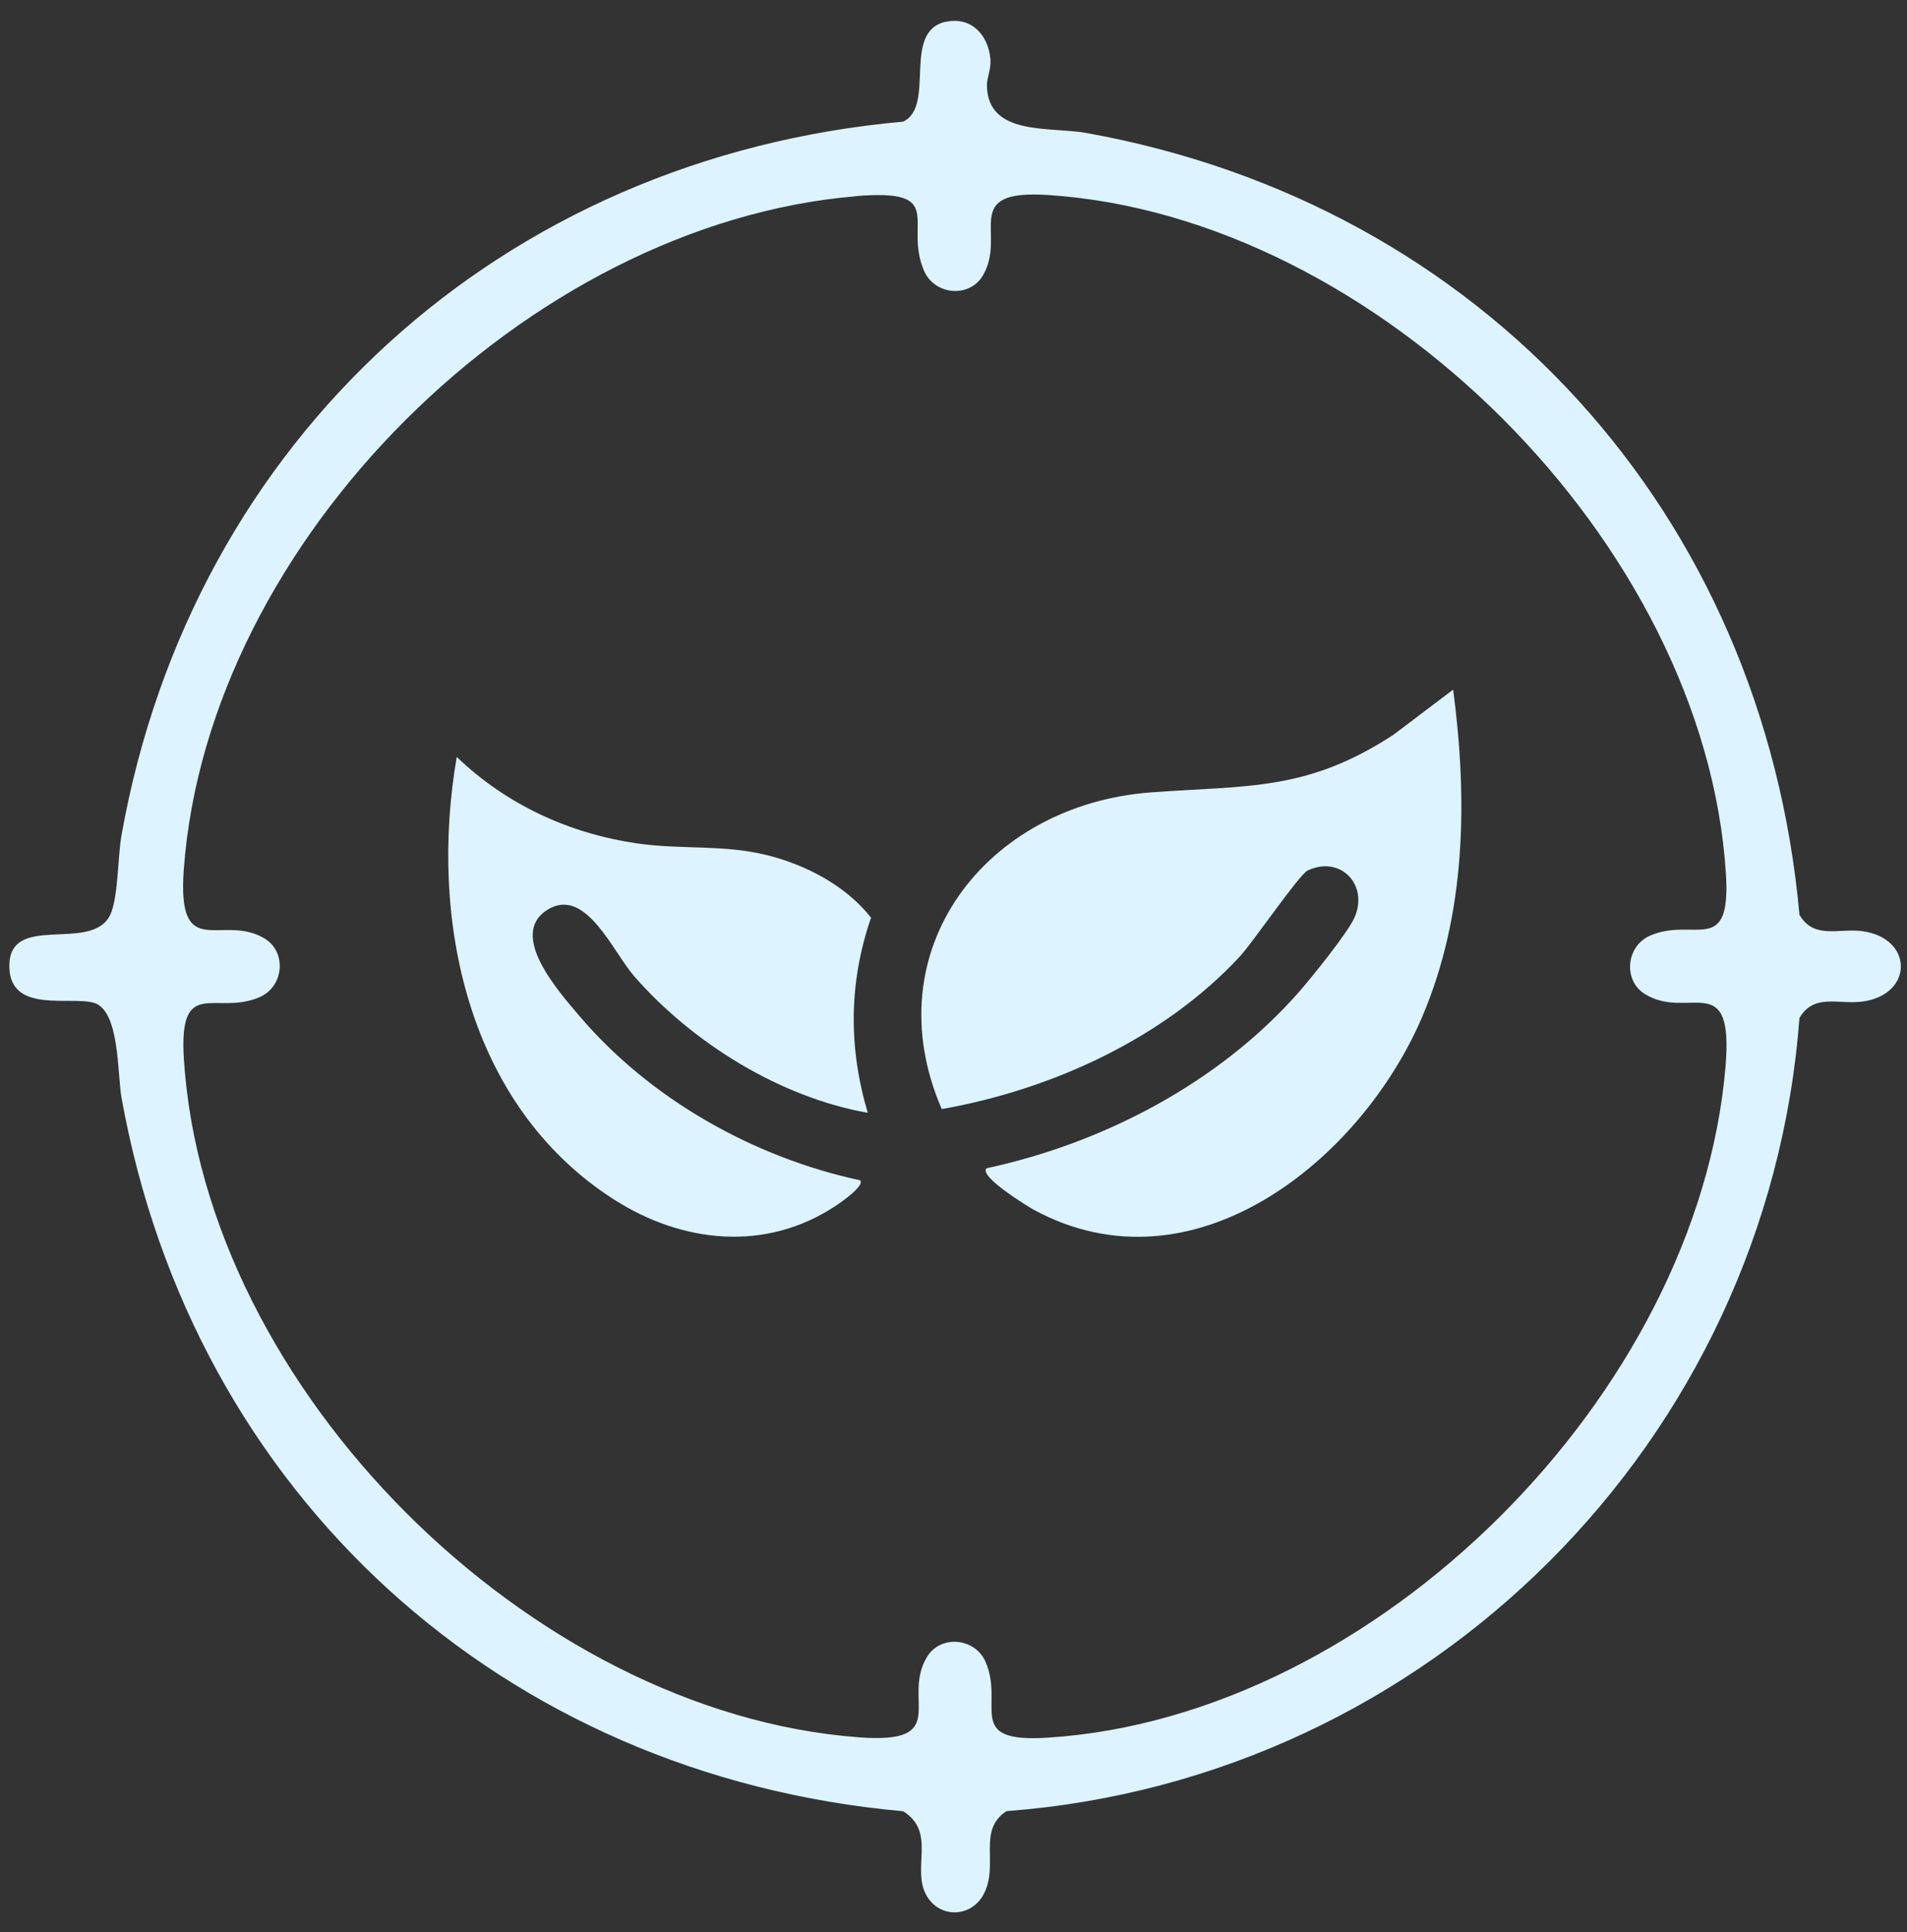
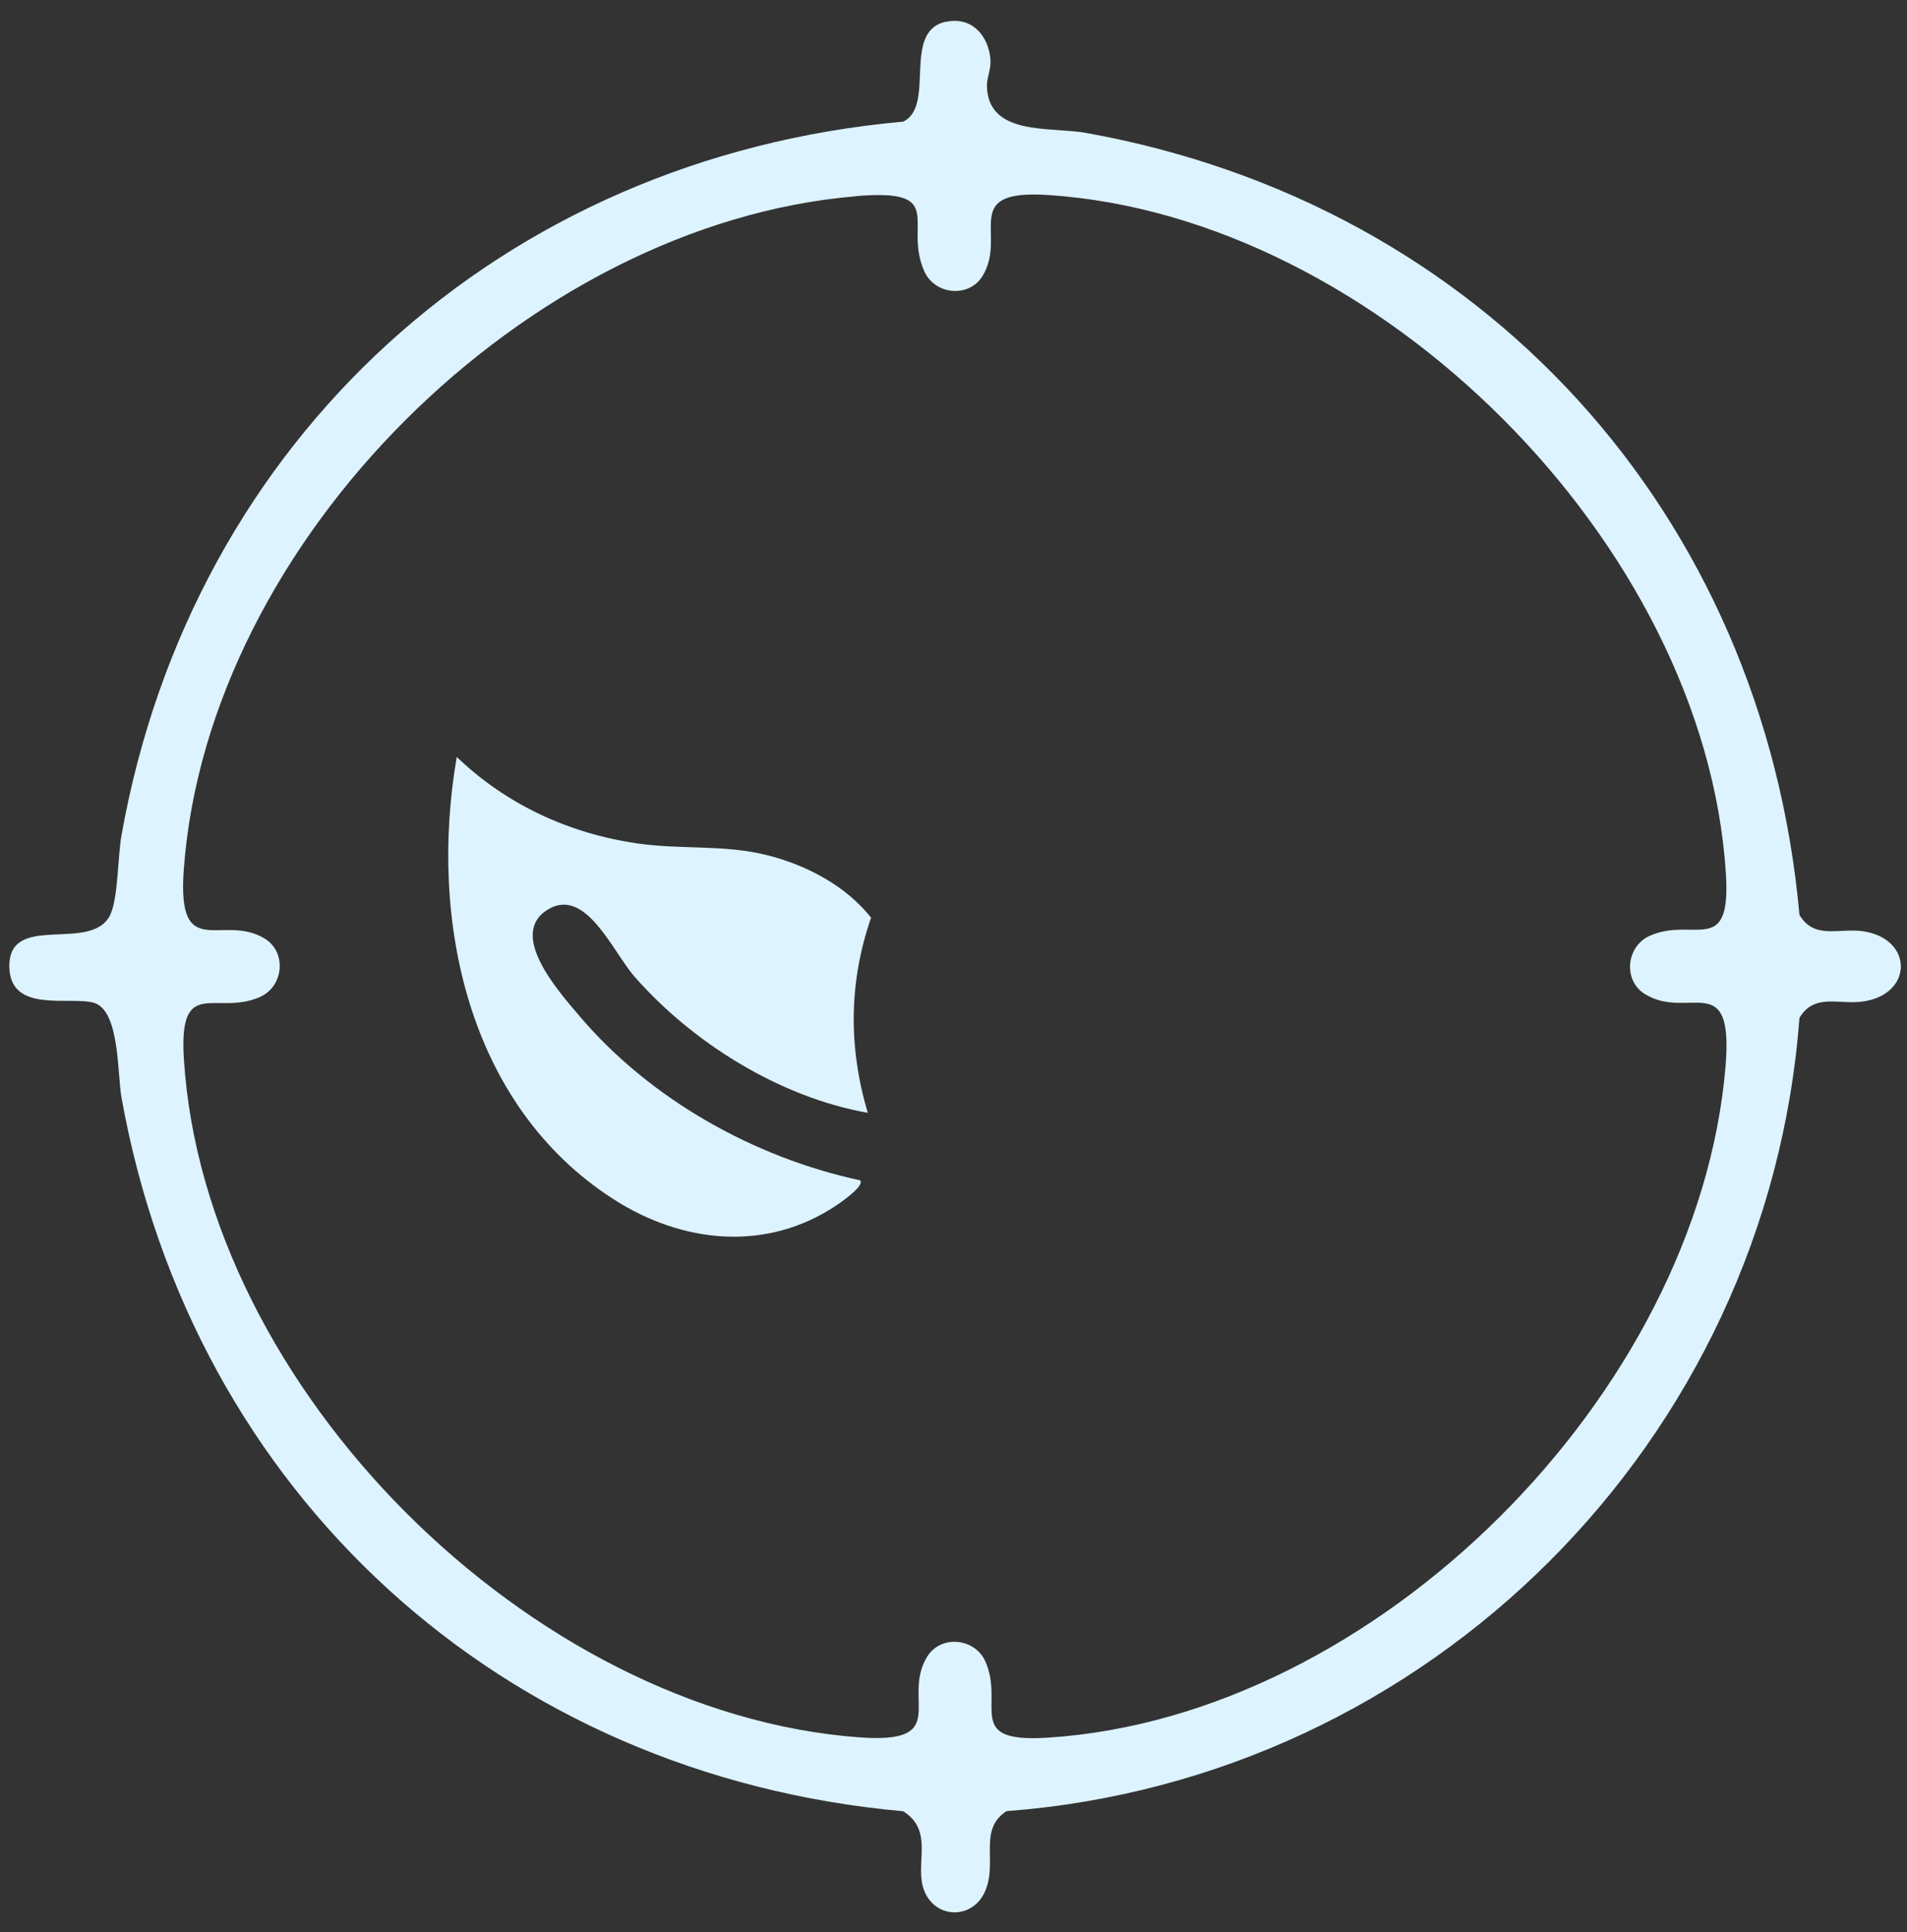
<svg xmlns="http://www.w3.org/2000/svg" width="78" height="79" viewBox="0 0 78 79" fill="none">
  <rect x="0" y="0" width="78" height="79" fill="#333333" stroke="none" />
  <path d="M38.691 0.893C39.733 0.667 40.426 1.439 40.51 2.417C40.544 2.85 40.362 3.155 40.367 3.514C40.412 5.578 42.958 5.17 44.428 5.436C60.647 8.351 72.121 20.986 73.601 37.406C74.196 38.423 75.204 37.947 76.167 38.074C78.276 38.355 78.276 40.68 76.167 40.955C75.204 41.083 74.196 40.606 73.601 41.624C72.303 58.914 58.459 72.753 41.169 74.056C39.944 74.847 40.889 76.258 40.22 77.478C39.723 78.382 38.509 78.446 37.944 77.586C37.216 76.475 38.352 74.941 36.941 74.061C20.53 72.591 7.881 61.087 4.971 44.888C4.794 43.91 4.907 41.319 3.84 41.004C2.881 40.724 0.463 41.442 0.384 39.593C0.286 37.234 3.737 39.013 4.509 37.406C4.838 36.718 4.813 35.021 4.971 34.146C7.861 17.938 20.535 6.444 36.941 4.974C38.288 4.33 36.867 1.286 38.686 0.888L38.691 0.893ZM34.979 8.027C21.587 9.167 8.496 22.087 7.517 35.557C7.237 39.411 9.1 37.312 10.836 38.384C11.735 38.94 11.608 40.336 10.629 40.768C8.83 41.56 7.301 39.869 7.522 43.315C8.378 56.795 21.696 70.03 35.117 71.037C38.966 71.328 36.847 69.484 37.924 67.739C38.48 66.839 39.876 66.967 40.308 67.945C41.1 69.744 39.409 71.273 42.855 71.052C56.306 70.197 69.451 56.987 70.577 43.615C70.917 39.554 69.068 41.752 67.278 40.645C66.379 40.09 66.507 38.694 67.485 38.261C69.284 37.47 70.813 39.161 70.592 35.715C69.737 22.234 56.325 8.838 42.85 7.973C39.217 7.741 41.223 9.605 40.185 11.291C39.63 12.191 38.234 12.063 37.801 11.084C36.936 9.118 38.804 7.697 34.974 8.022L34.979 8.027Z" fill="#DDF3FF" />
-   <path d="M59.437 28.198C60.027 32.686 59.973 37.347 58.174 41.57C55.667 47.45 48.799 52.995 42.29 49.47C42.078 49.357 40.004 48.089 40.353 47.769C45.136 46.742 49.875 44.264 53.125 40.567C53.641 39.977 55.136 38.133 55.406 37.509C55.986 36.167 54.821 34.967 53.489 35.592C53.14 35.754 51.257 38.522 50.706 39.117C47.589 42.474 42.998 44.559 38.519 45.35C35.717 38.871 40.318 32.907 47.068 32.401C51.031 32.106 53.444 32.367 56.999 30.041L59.437 28.198Z" fill="#DDF3FF" />
  <path d="M35.495 45.503C31.912 44.869 28.337 42.656 25.948 39.928C25.063 38.915 23.957 36.246 22.409 37.19C20.752 38.197 22.846 40.538 23.697 41.54C26.587 44.942 30.83 47.327 35.176 48.261C35.402 48.472 34.37 49.18 34.193 49.298C31.327 51.206 27.9 50.837 25.098 49.038C19.12 45.203 17.532 37.602 18.682 30.951C20.708 32.898 23.279 34.083 26.061 34.486C27.89 34.751 29.601 34.52 31.395 34.972C32.993 35.376 34.601 36.221 35.628 37.524C34.714 40.174 34.699 42.828 35.495 45.508V45.503Z" fill="#DDF3FF" />
</svg>